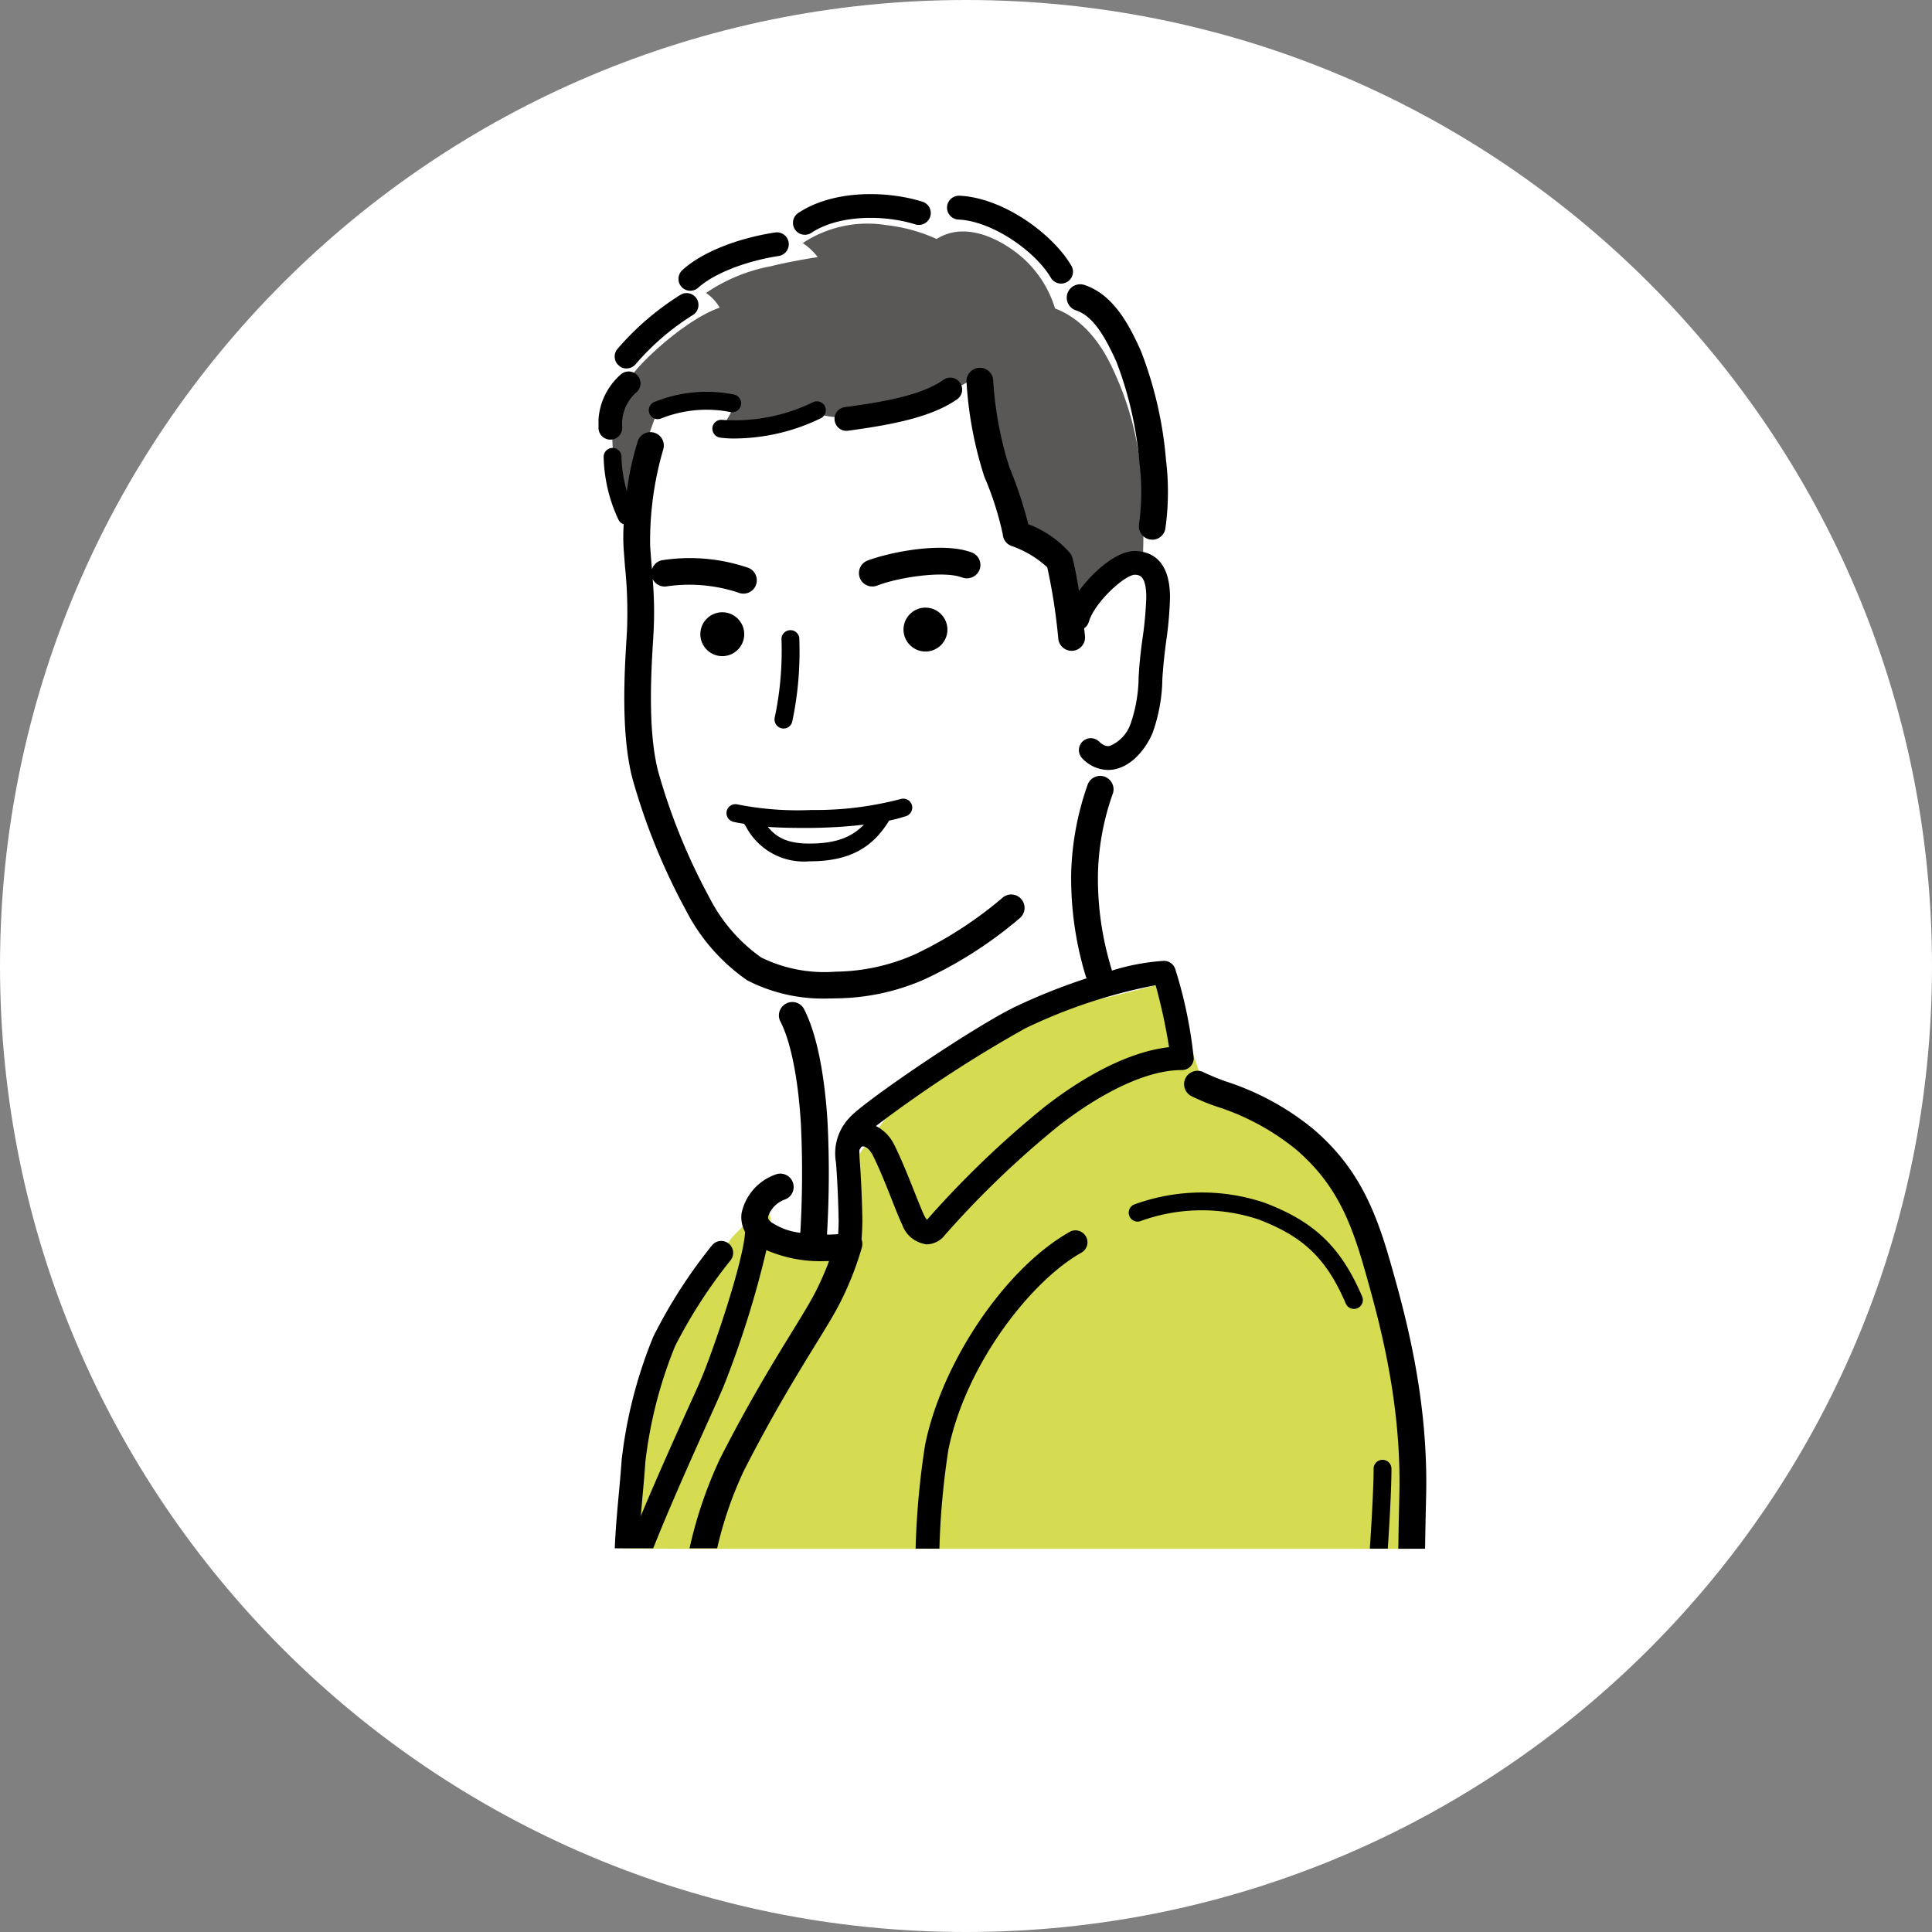
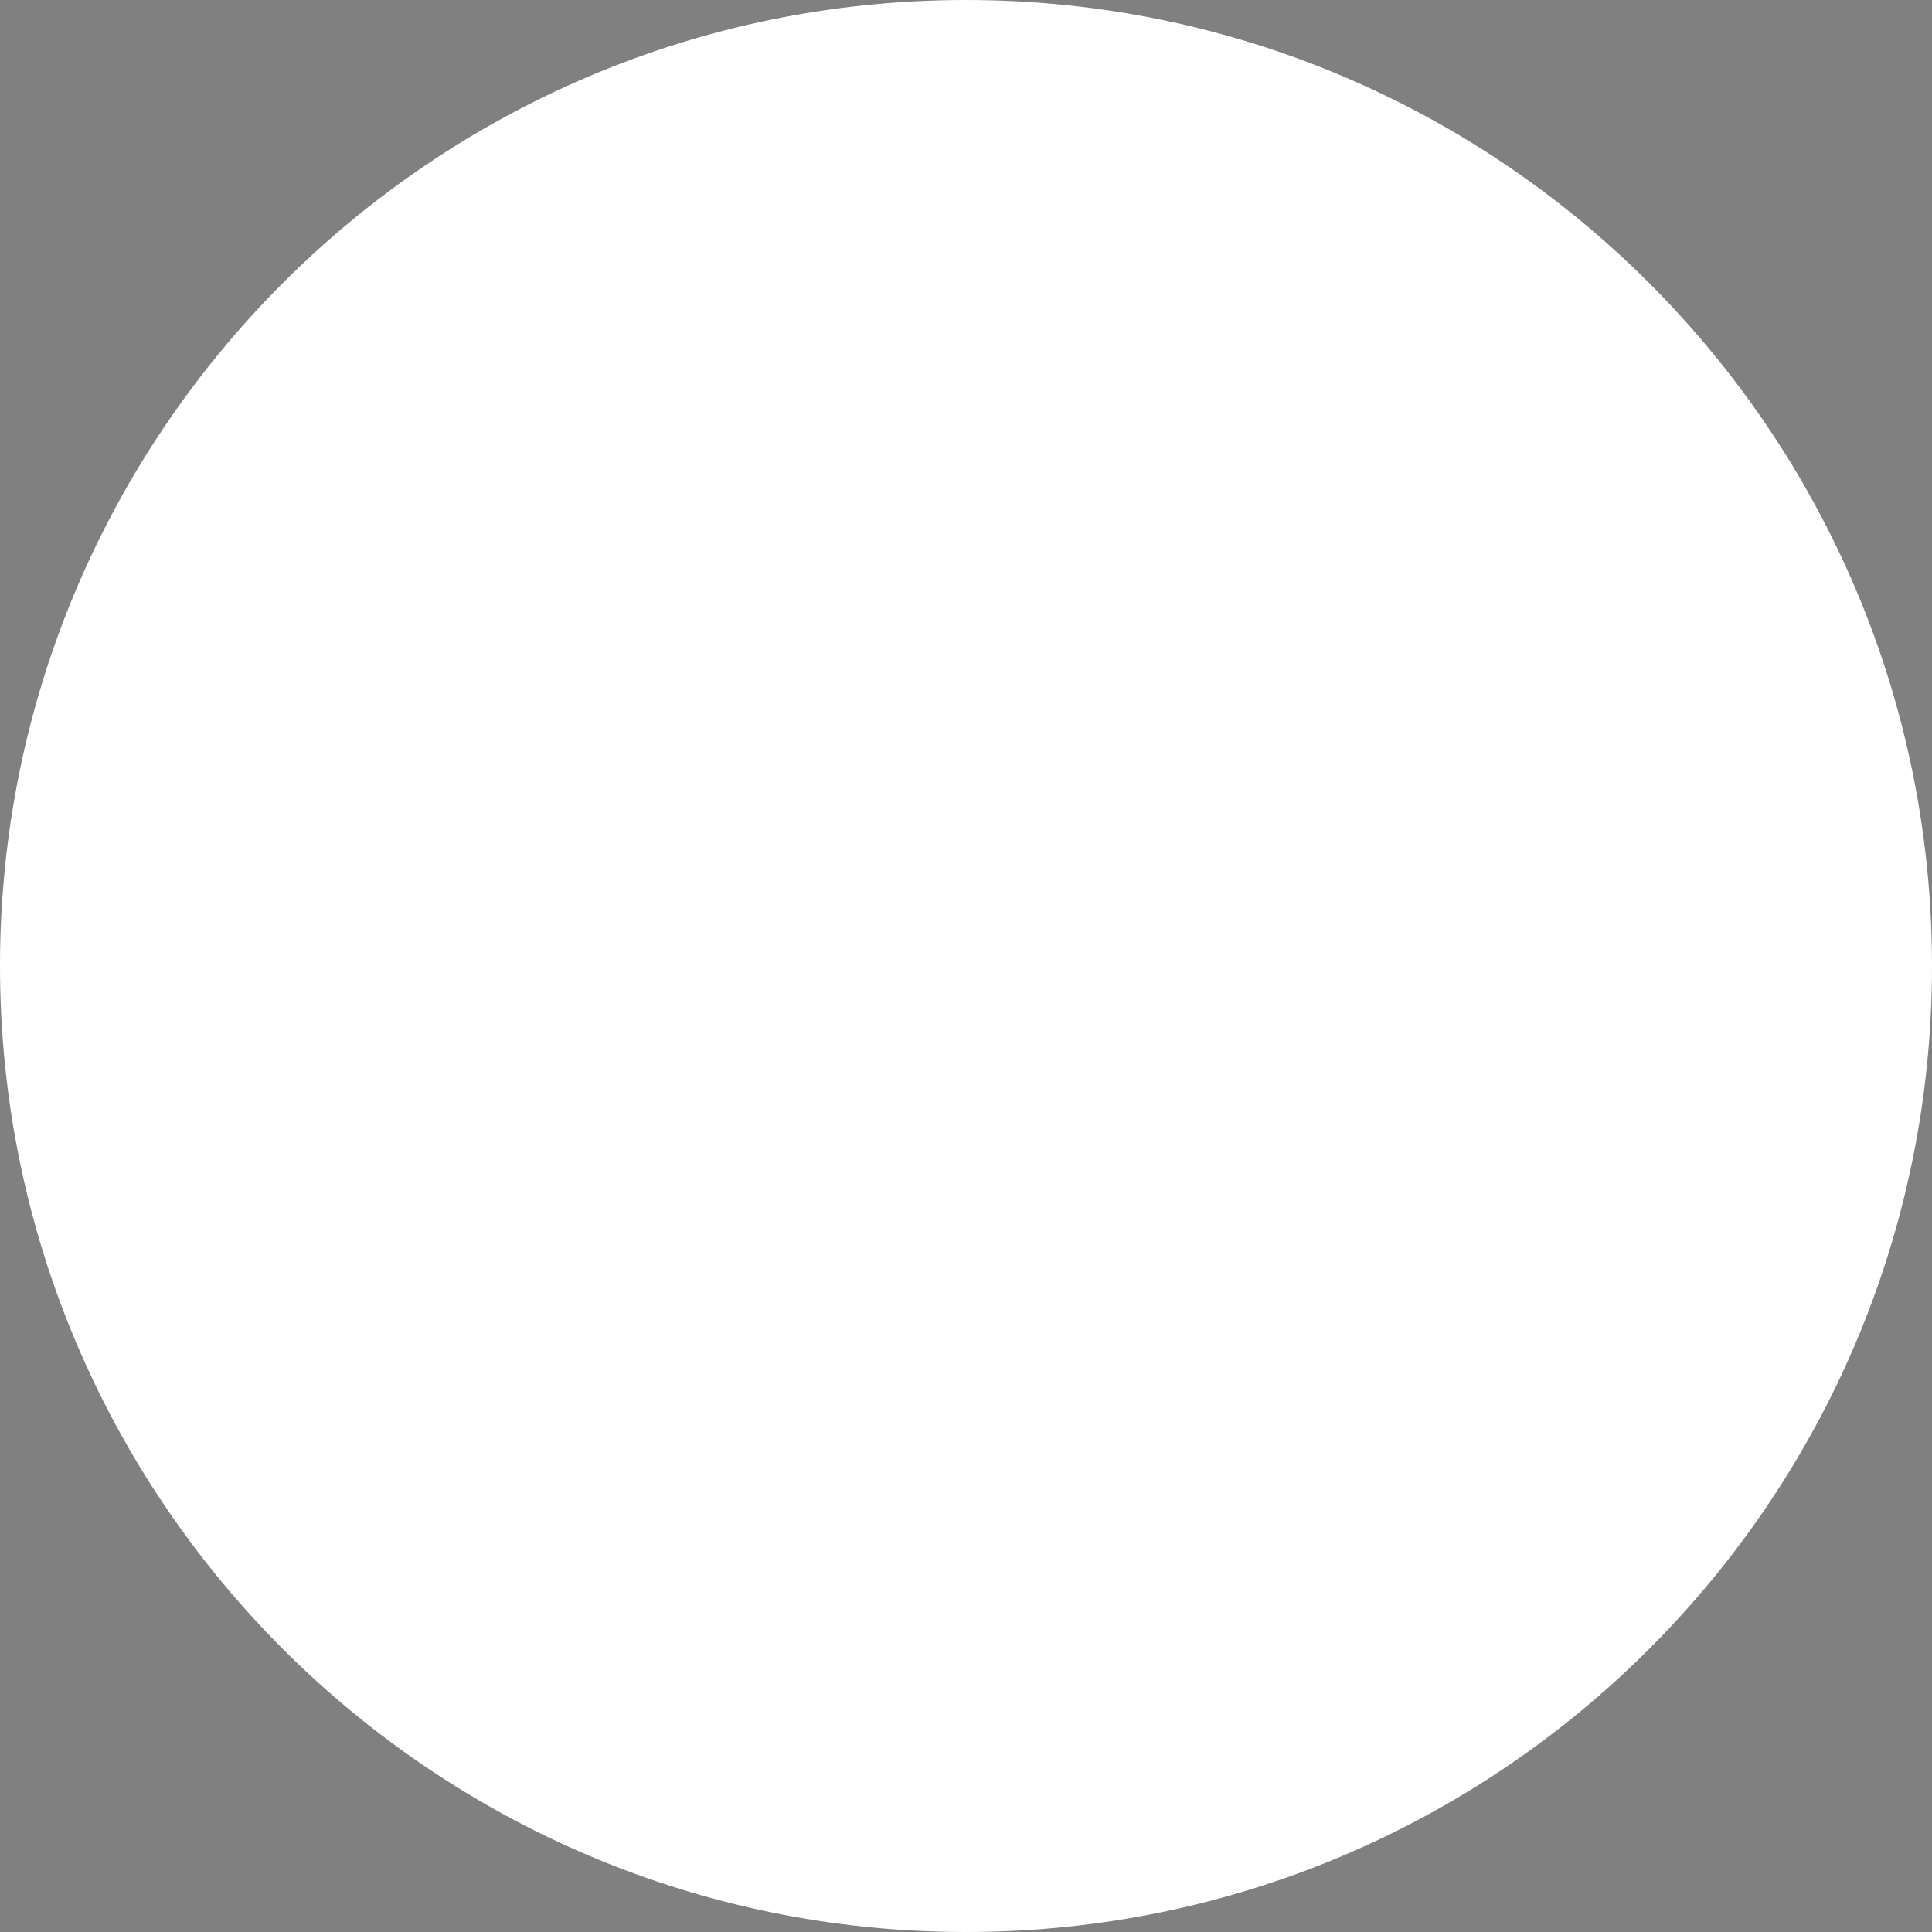
<svg xmlns="http://www.w3.org/2000/svg" xmlns:xlink="http://www.w3.org/1999/xlink" width="184" height="184" xml:space="preserve">
  <rect width="100%" height="100%" fill="#808080" stroke="none" />
  <path fill="#FFF" d="M92 0c50.81 0 92 41.19 92 92s-41.19 92-92 92S0 142.81 0 92 41.19 0 92 0z" />
  <defs>
-     <path id="a" d="M57 18h79v129.51H57z" />
-   </defs>
+     </defs>
  <clipPath id="b">
    <use xlink:href="#a" overflow="visible" />
  </clipPath>
-   <path clip-path="url(#b)" fill="#D5DC51" d="m59.35 147.47 1.56-14.3 5.45-9.53 1.56-3.44 1.82-2.38 3.38-3.44.38 2.5 2.73 2.79h2.86l.75-1.65 2.03-8.16 2.93-3.96 9.61-6.62s8.57-3.97 9.35-3.97c.78 0 6.29-1.48 6.29-1.48l1.5-.64 1.82 6.35 1.3 3.97 4.16 2.12 7.01 4.5 4.42 7.94 1.82 6.09 1.82 9 1.56 5.82-1.3 9-74.81-.51z" />
-   <path clip-path="url(#b)" fill="#595857" d="M59.96 49.23a19.93 19.93 0 0 1-1.65-7.84c-.01-2.28.81-4.49 2.32-6.21 1.53-1.78 5.17-4.94 7.91-5.88a4.25 4.25 0 0 0-1.3-1.4c1.86-1.26 3.95-2.13 6.16-2.54 1.34-.34 3.31-.7 4.48-.87-.4-.52-.88-.98-1.43-1.34a11.21 11.21 0 0 1 7.97-1.71c1.65.19 3.27.63 4.78 1.32 2.44-1.53 5.24-.3 6.95.84 2.08 1.36 3.61 3.4 4.33 5.78 2.01.74 4.05 2.55 5.52 5.8 1.57 3.33 2.49 6.92 2.72 10.59.2 2.64.23 5.29.1 7.94-2.44-.3-5.7 3.23-6.51 5.27-.33-1.86-.81-4.35-1.02-5.47a10.986 10.986 0 0 0-4.28-2.75c-.81-2.85-1.63-5.11-2.24-7.12-.67-2.64-1.11-5.33-1.3-8.04-2.52 1.6-5.28 2.8-8.17 3.56-1.73.41-5.5 1.02-7.43.2-1.87.74-3.81 1.25-5.8 1.53-1.15.18-2.31.18-3.46 0 .51-.68.94-1.42 1.28-2.2-2.46-.6-5.05-.35-7.36.71a45.457 45.457 0 0 0-2.57 9.83" />
-   <path clip-path="url(#b)" d="M88.26 118.51c.69-.02 1.33-.35 1.74-.9 3.3-3.75 6.92-7.22 10.8-10.37 2.04-1.6 7.28-5.33 11.76-5.33.63 0 1.13-.51 1.13-1.13-.3-2.89-.89-5.75-1.77-8.52-.16-.45-.59-.75-1.07-.75-1.68.11-3.35.42-4.96.93-.01-.03-.01-.06-.01-.09-.92-2.98-1.37-6.09-1.31-9.21.07-2.59.55-5.16 1.43-7.6.2-.67-.18-1.38-.85-1.59-.63-.19-1.3.13-1.55.74-.96 2.69-1.49 5.51-1.58 8.36-.06 3.38.41 6.74 1.4 9.97.02.05.04.1.07.15a57.67 57.67 0 0 0-6.84 2.73c-4.16 2.04-14.56 9.13-15.76 10.56a4.932 4.932 0 0 0-1.27 4.27c.13 1.72.22 3.7.25 5.57 0 .25-.01.76-.05 1.25-.02 0-.03-.01-.05-.01-.32.03-.66.04-1.01.04.21-3.53.23-7.07.06-10.6-.16-2.75-.66-7.81-2.25-10.89-.34-.62-1.11-.84-1.73-.5-.59.33-.83 1.06-.53 1.67 1.01 1.94 1.72 5.54 1.97 9.86.16 3.43.14 6.86-.06 10.29-.98-.11-1.91-.45-2.74-.99-.36-.27-.33-.46-.32-.57.26-.77.87-1.37 1.64-1.63.65-.27.96-1.01.69-1.66-.26-.64-.99-.95-1.63-.7a5.008 5.008 0 0 0-3.23 3.66c-.09.62.03 1.25.33 1.81-.14 2.75-2.97 11.1-4.14 13.89-.22.54-.72 1.65-1.36 3.05-1.26 2.8-2.99 6.65-4.43 10.11l.15-1.74c.11-1.2.21-2.33.28-3.39.44-3.8 1.39-7.52 2.84-11.06a47.64 47.64 0 0 1 5.29-8.18c.38-.5.29-1.21-.21-1.59s-1.21-.29-1.59.21a48.114 48.114 0 0 0-5.57 8.67 43.687 43.687 0 0 0-3.02 11.8c-.07 1.02-.17 2.14-.28 3.32-.16 1.72-.31 3.47-.37 5.04h3.66c1.56-3.94 3.87-9.07 5.31-12.28a177 177 0 0 0 1.38-3.11c1.68-4.23 3.05-8.58 4.09-13.01 1.72.74 3.58 1.1 5.45 1.05.19 0 .35-.01.52-.01a28.94 28.94 0 0 1-1.36 3.07c-.49.93-1.22 2.13-2.15 3.64-1.75 2.85-4.15 6.75-6.88 12.12a40.869 40.869 0 0 0-2.9 8.53h2.63c.58-2.54 1.43-5.02 2.54-7.38 2.69-5.28 5.05-9.13 6.78-11.94.96-1.56 1.72-2.79 2.25-3.8.92-1.77 1.66-3.62 2.21-5.53.07-.26.06-.54-.03-.79.06-.69.08-1.45.08-1.8-.03-1.91-.12-3.94-.25-5.7-.03-.34-.04-.67-.03-1.01.06-.07.1-.14.14-.22.04-.07.11-.11.19-.11.22-.01.63.21.97.9.62 1.24 1.31 2.97 1.86 4.37.39.98.7 1.75.92 2.2.32.92 1.11 1.61 2.07 1.81.1.05.18.05.26.05m-1.12-4.87c-.57-1.44-1.28-3.22-1.94-4.54-.37-.8-.99-1.46-1.78-1.86 4.53-3.43 9.28-6.54 14.24-9.31 3.94-1.9 8.11-3.28 12.4-4.1.54 1.94.96 3.91 1.28 5.9-4.63.52-9.38 3.74-11.92 5.74-4 3.24-7.71 6.81-11.11 10.67l-.03.03c-.12-.15-.21-.3-.29-.47-.18-.38-.49-1.16-.85-2.06M120.44 114.55c-4.03-1.36-8.41-1.3-12.41.16-.44.17-.65.67-.47 1.1.17.44.67.65 1.1.47 3.6-1.3 7.54-1.35 11.18-.15 4.31 1.64 6.49 3.73 8.33 8.02a.843.843 0 0 0 1.11.44c.43-.18.63-.68.45-1.11-2.02-4.71-4.54-7.13-9.29-8.93M70.56 38.6a.848.848 0 0 0-.64-1.02c-2.56-.52-5.22-.27-7.64.72-.42.2-.61.71-.41 1.13.2.42.71.61 1.13.41 2.08-.82 4.35-1.03 6.54-.6.45.11.91-.17 1.02-.64-.01.01-.01.01 0 0M68.59 41.68c.48.06.96.09 1.44.08 2.84-.03 5.63-.69 8.17-1.94.41-.22.57-.74.35-1.15a.855.855 0 0 0-1.15-.35c-2.67 1.3-5.64 1.87-8.6 1.67a.847.847 0 0 0-.95.74c-.05.47.28.89.74.95M79.49 40.05c.08.56.55.98 1.12.98.05 0 .1 0 .15-.01 3.7-.5 7.87-1.2 10.4-3 .51-.36.63-1.07.26-1.58-.36-.51-1.07-.63-1.58-.26-2.11 1.51-5.95 2.13-9.39 2.6-.61.08-1.05.65-.96 1.27M108.5 63.56l-.06.92a13.99 13.99 0 0 1-.76 4.44c-.33.96-1.05 1.73-1.98 2.12-.22.04-.56.04-1.04-.43-.46-.43-1.17-.4-1.6.05a1.13 1.13 0 0 0 0 1.55c.63.69 1.52 1.1 2.46 1.12.21 0 .41-.02.62-.06 1.76-.35 3.05-2.08 3.63-3.47.59-1.65.91-3.4.93-5.15.02-.29.04-.59.07-.9.06-.83.18-1.8.3-2.73.2-1.36.32-2.74.36-4.11 0-3.53-1.75-4.36-3.22-4.43-1.74-.09-4.01 1.83-5.45 3.8-.19-1.21-.41-2.36-.63-3.17-.04-.15-.11-.29-.2-.41a9.885 9.885 0 0 0-4-2.78c-.47-1.86-1.08-3.69-1.81-5.46-.85-2.67-1.36-5.44-1.53-8.24-.04-.7-.65-1.24-1.35-1.19s-1.24.65-1.19 1.35c.18 3.06.75 6.08 1.69 9 .77 1.79 1.37 3.65 1.77 5.55.04.47.34.87.78 1.05 1.28.44 2.45 1.13 3.45 2.05.49 2.24.84 4.51 1.05 6.79.06.66.61 1.16 1.27 1.16h.12c.7-.07 1.22-.69 1.15-1.39v-.01c-.02-.22-.05-.47-.08-.74.21-.14.36-.35.44-.59.54-1.89 3.45-4.51 4.39-4.51h.02c.4.02 1.07.05 1.07 2.17-.05 1.28-.16 2.57-.35 3.84a48.4 48.4 0 0 0-.32 2.81M91.28 20.91c3.26.15 7.34 3.05 8.8 5.54.32.54 1.01.72 1.55.4.54-.32.72-1.01.4-1.55-1.8-3.06-6.51-6.47-10.65-6.66a1.136 1.136 0 0 0-.1 2.27M65.74 27.69c.28 0 .55-.1.76-.29 1.48-1.34 4.48-2.53 7.66-3.02.62-.1 1.04-.67.95-1.29-.1-.62-.67-1.04-1.29-.95-3.69.57-7 1.91-8.83 3.58-.46.42-.5 1.14-.08 1.6.21.24.51.37.83.37M59.67 35.09c.34 0 .66-.15.88-.42 1.59-1.85 3.45-3.44 5.52-4.72.5-.38.6-1.09.22-1.59-.35-.46-.98-.58-1.47-.29a26.127 26.127 0 0 0-6.02 5.17c-.4.48-.33 1.2.16 1.59.19.18.45.27.71.26M59.26 40.74c-.11-1.26.37-2.5 1.32-3.35.49-.39.56-1.11.17-1.59a1.13 1.13 0 0 0-1.59-.17A6.227 6.227 0 0 0 57 40.74c0 .63.51 1.13 1.13 1.13s1.13-.5 1.13-1.13" />
  <path clip-path="url(#b)" d="M59.4 49.93c-.05.75-.05 1.5-.01 2.25.04.58.09 1.16.13 1.75.21 1.99.27 4 .2 6l-.04.71c-.2 3.2-.57 9.15.54 13.46 1.22 4.37 2.93 8.59 5.1 12.58a18.14 18.14 0 0 0 5.87 6.7c2.42 1.23 5.11 1.82 7.82 1.71.22 0 .43 0 .64-.01 2.89-.03 5.75-.64 8.4-1.81 3.29-1.53 6.36-3.5 9.11-5.86.52-.47.56-1.28.09-1.8-.44-.49-1.18-.56-1.7-.17-2.57 2.2-5.42 4.04-8.48 5.48a19.12 19.12 0 0 1-7.48 1.62c-2.44.19-4.89-.27-7.09-1.35-2.1-1.48-3.8-3.46-4.96-5.75-2.06-3.8-3.69-7.82-4.86-11.98-1.01-3.91-.66-9.6-.47-12.66l.04-.72c.08-1.64.05-3.29-.09-4.93.26.53.85.81 1.43.68 2.25-.31 4.54-.11 6.7.6.64.28 1.4-.01 1.68-.65s-.01-1.4-.65-1.68c-.02-.01-.03-.01-.05-.02-2.65-.91-5.48-1.15-8.25-.72-.44.1-.8.44-.93.87-.01-.17-.02-.33-.04-.5-.05-.58-.09-1.15-.13-1.72-.05-3.12.37-6.22 1.25-9.22a1.277 1.277 0 0 0-2.4-.86c-.5 1.58-.86 3.2-1.07 4.85-.31-1.06-.49-2.16-.51-3.27a.85.85 0 1 0-1.7 0c.05 2.06.52 4.09 1.4 5.96.11.23.29.39.51.46M101.66 27.95c-.22.67.14 1.39.81 1.61 1.39.46 2.51 1.89 3.86 4.91 1.19 3.1 1.92 6.35 2.19 9.65.24 1.95.23 3.92-.05 5.87-.07.7.43 1.32 1.13 1.4.05 0 .09.01.14.01.65 0 1.19-.49 1.26-1.14.29-2.13.31-4.3.05-6.43-.29-3.56-1.1-7.07-2.39-10.4-1.22-2.74-2.72-5.4-5.38-6.29-.67-.22-1.39.14-1.62.81.01 0 .01 0 0 0" />
  <path clip-path="url(#b)" d="M70.88 60.4c0-1.15-.94-2.09-2.09-2.09s-2.09.94-2.09 2.09.94 2.09 2.09 2.09 2.09-.94 2.09-2.09M90.23 59.96c0-1.15-.94-2.09-2.09-2.09s-2.09.94-2.09 2.09.94 2.09 2.09 2.09c1.16 0 2.09-.94 2.09-2.09M74.43 69.36c.46.11.91-.17 1.02-.63.56-2.63.78-5.32.67-8.01a.854.854 0 0 0-1.69.24c.08 2.48-.13 4.96-.65 7.38-.09.46.19.91.65 1.02-.01 0-.01 0 0 0M93.29 54.26c.25-.66-.08-1.39-.74-1.64-2.8-1.07-7.93 0-9.93.77-.66.25-.98.99-.73 1.65.25.66.99.98 1.65.73 2.01-.78 6.3-1.45 8.1-.77.66.24 1.4-.09 1.65-.74M69.85 78.27c.34.08.68.13 1.02.19l.16.24a6.233 6.233 0 0 0 6.05 3.33c3.67 0 5.95-1.17 7.6-3.88.57-.11 1.14-.27 1.69-.45.43-.2.63-.7.44-1.13a.854.854 0 0 0-1-.48c-2.78.73-5.65 1.09-8.52 1.05-2.37.11-4.74-.07-7.06-.53a.85.85 0 1 0-.38 1.66m6.51.58h.94c1.66-.02 3.32-.12 4.97-.31-1.22 1.27-2.8 1.8-5.2 1.8-2.2 0-3.19-.67-3.94-1.59 1 .07 2.05.1 3.23.1M76.66 22.36c.22 0 .44-.07.62-.19 2.64-1.75 6.99-1.72 9.92-.79.6.17 1.23-.18 1.4-.78.17-.58-.15-1.18-.72-1.38-3.34-1.06-8.47-1.18-11.85 1.06a1.13 1.13 0 0 0-.32 1.57c.21.32.56.51.95.51M132.4 120.16c-1.48-5.2-3.22-9.14-7.37-12.67a25.474 25.474 0 0 0-8.23-4.48c-.73-.25-1.45-.55-2.15-.88-.62-.33-1.39-.1-1.73.52-.33.62-.1 1.39.52 1.73.01 0 .02.01.02.01.8.39 1.61.73 2.45 1.01 2.72.87 5.25 2.24 7.47 4.03 3.68 3.14 5.19 6.57 6.57 11.43 1.33 4.68 3.55 12.51 3.32 21.57-.03 1.28-.06 2.58-.08 3.9l-.02 1.17h2.55c.01-.37.01-.75.02-1.12.02-1.32.05-2.61.08-3.88.23-9.46-2.05-17.53-3.42-22.34M101.88 117.32c-6.11 3.44-12.17 12.36-13.78 20.31a77.53 77.53 0 0 0-.9 9.86h2.27c.08-3.15.37-6.29.85-9.41 1.65-8.13 7.86-16.08 12.67-18.78.55-.31.74-1 .43-1.54s-1-.75-1.54-.44" />
-   <path clip-path="url(#b)" d="M131.67 139.03a.85.85 0 0 0-.85.85c0 1.45-.14 4.34-.36 7.61h1.71c.22-3.25.35-6.12.35-7.61a.85.85 0 0 0-.85-.85" />
</svg>